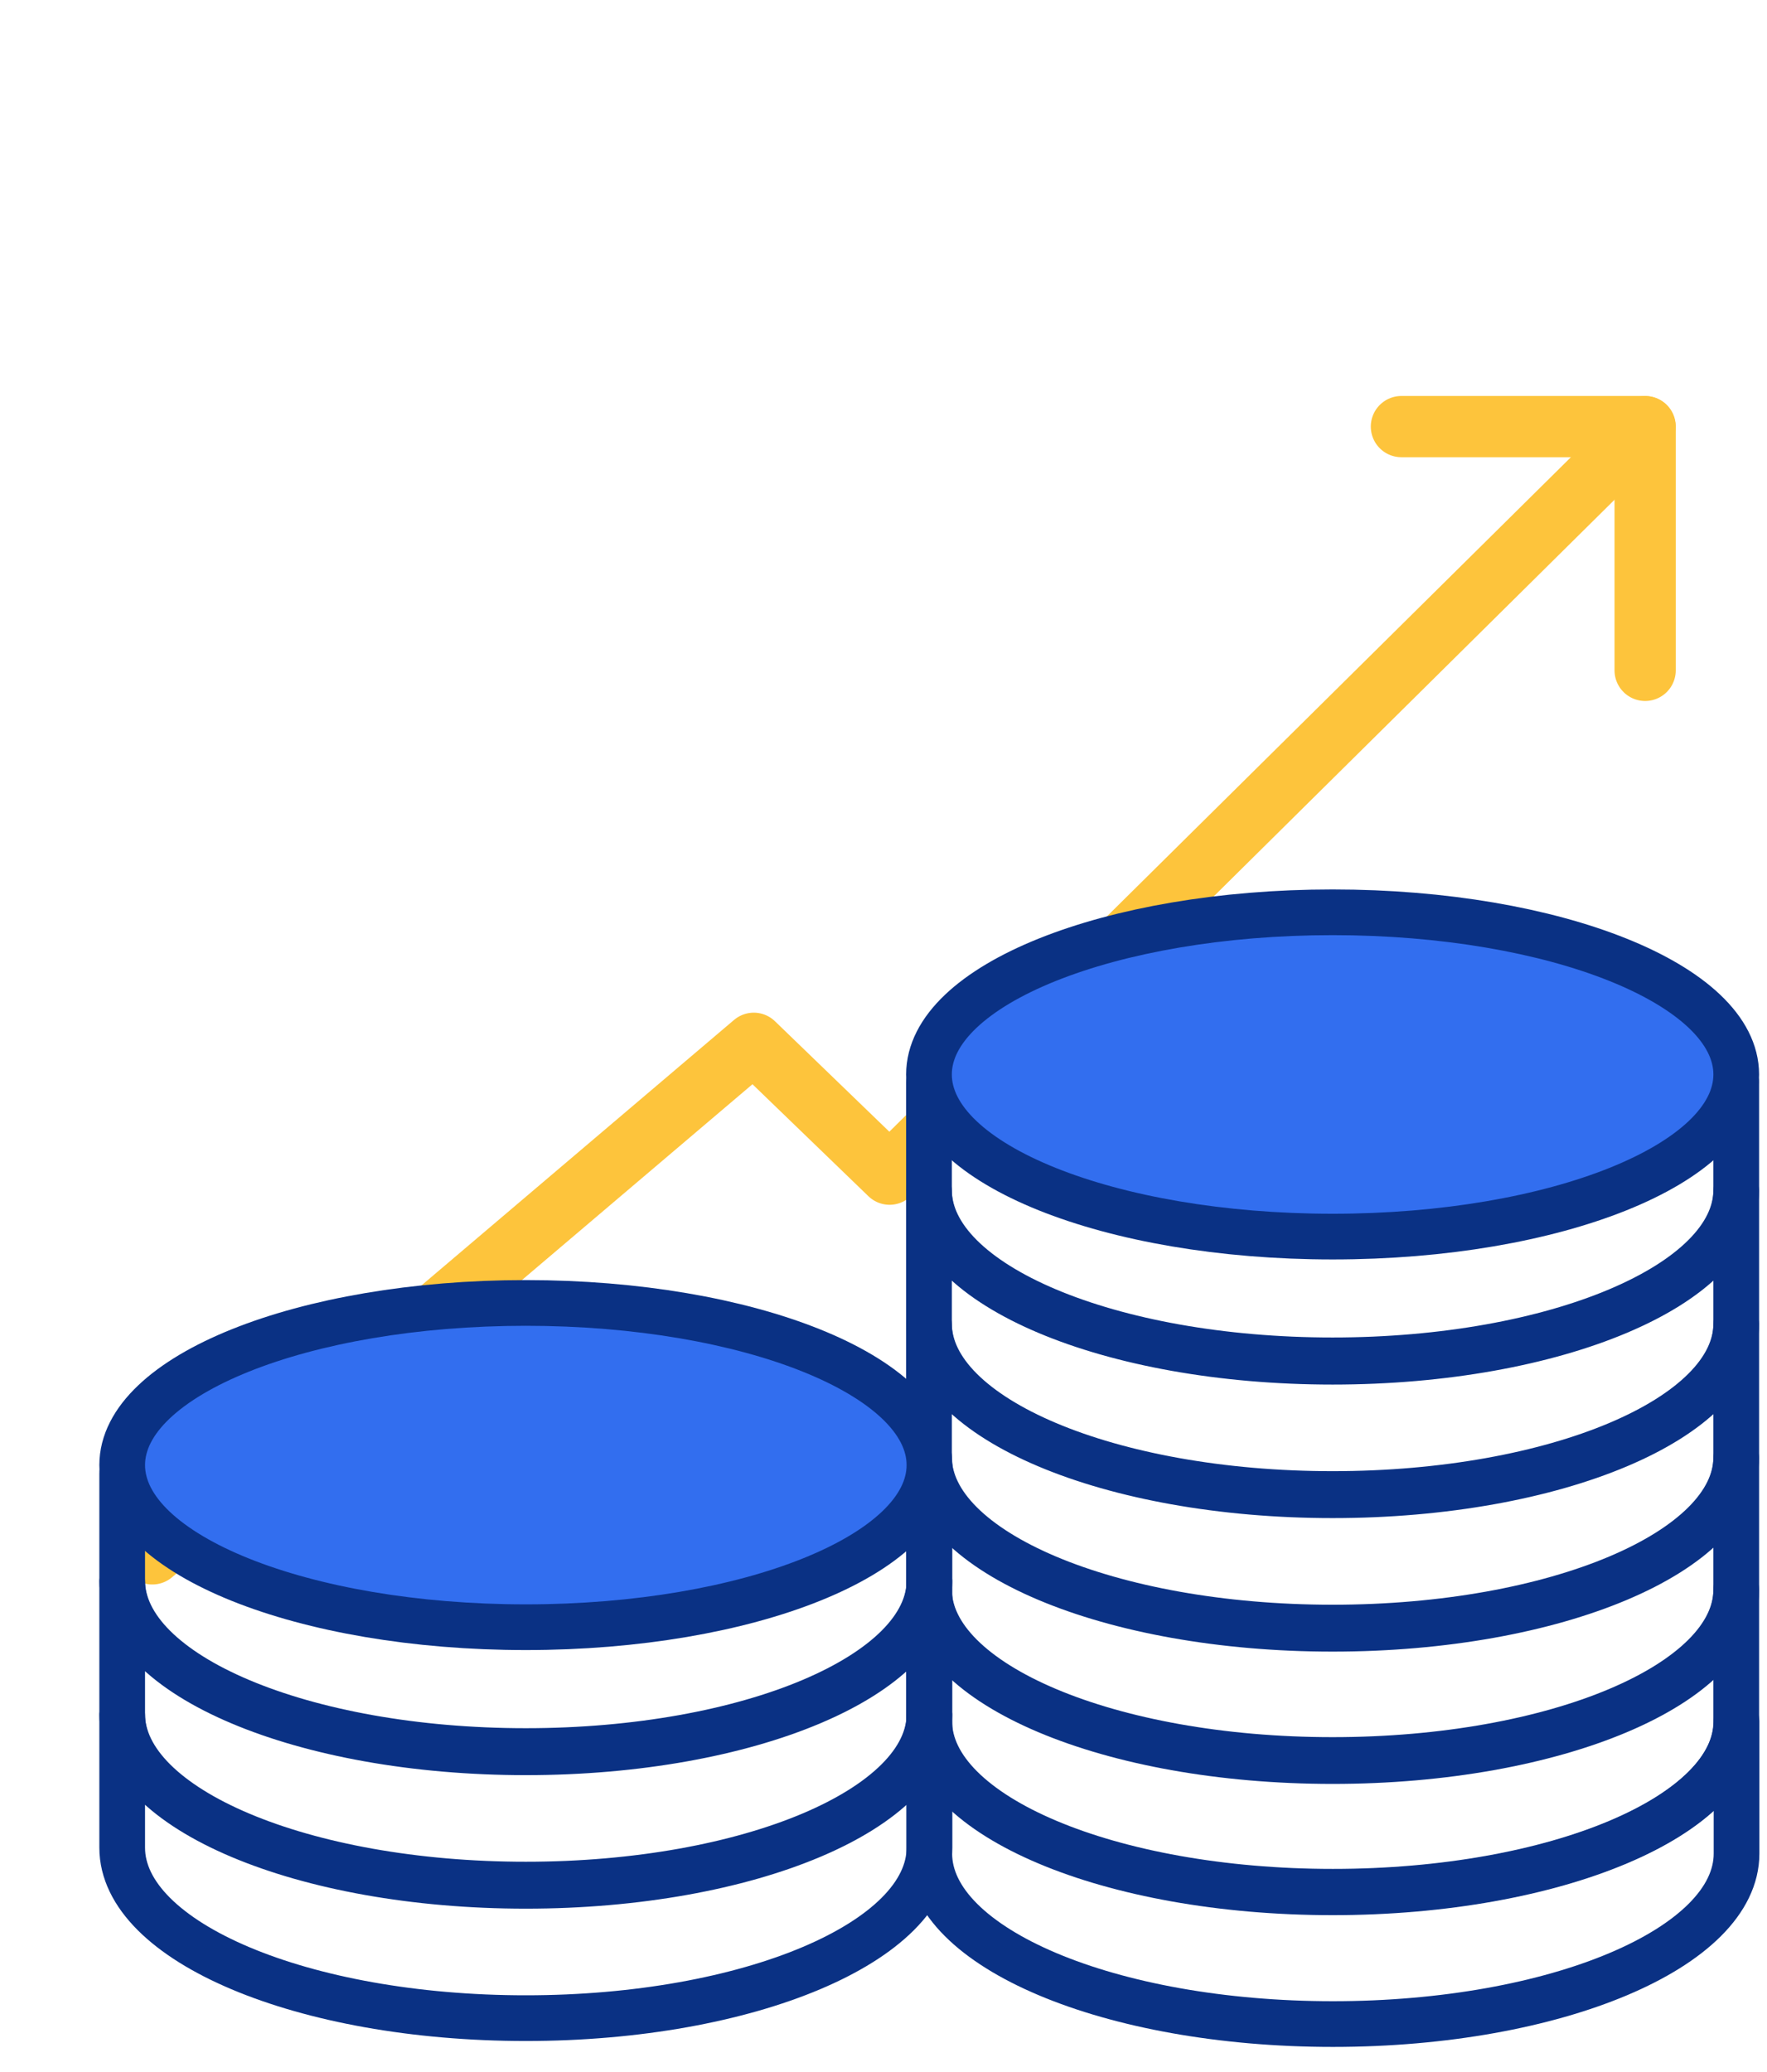
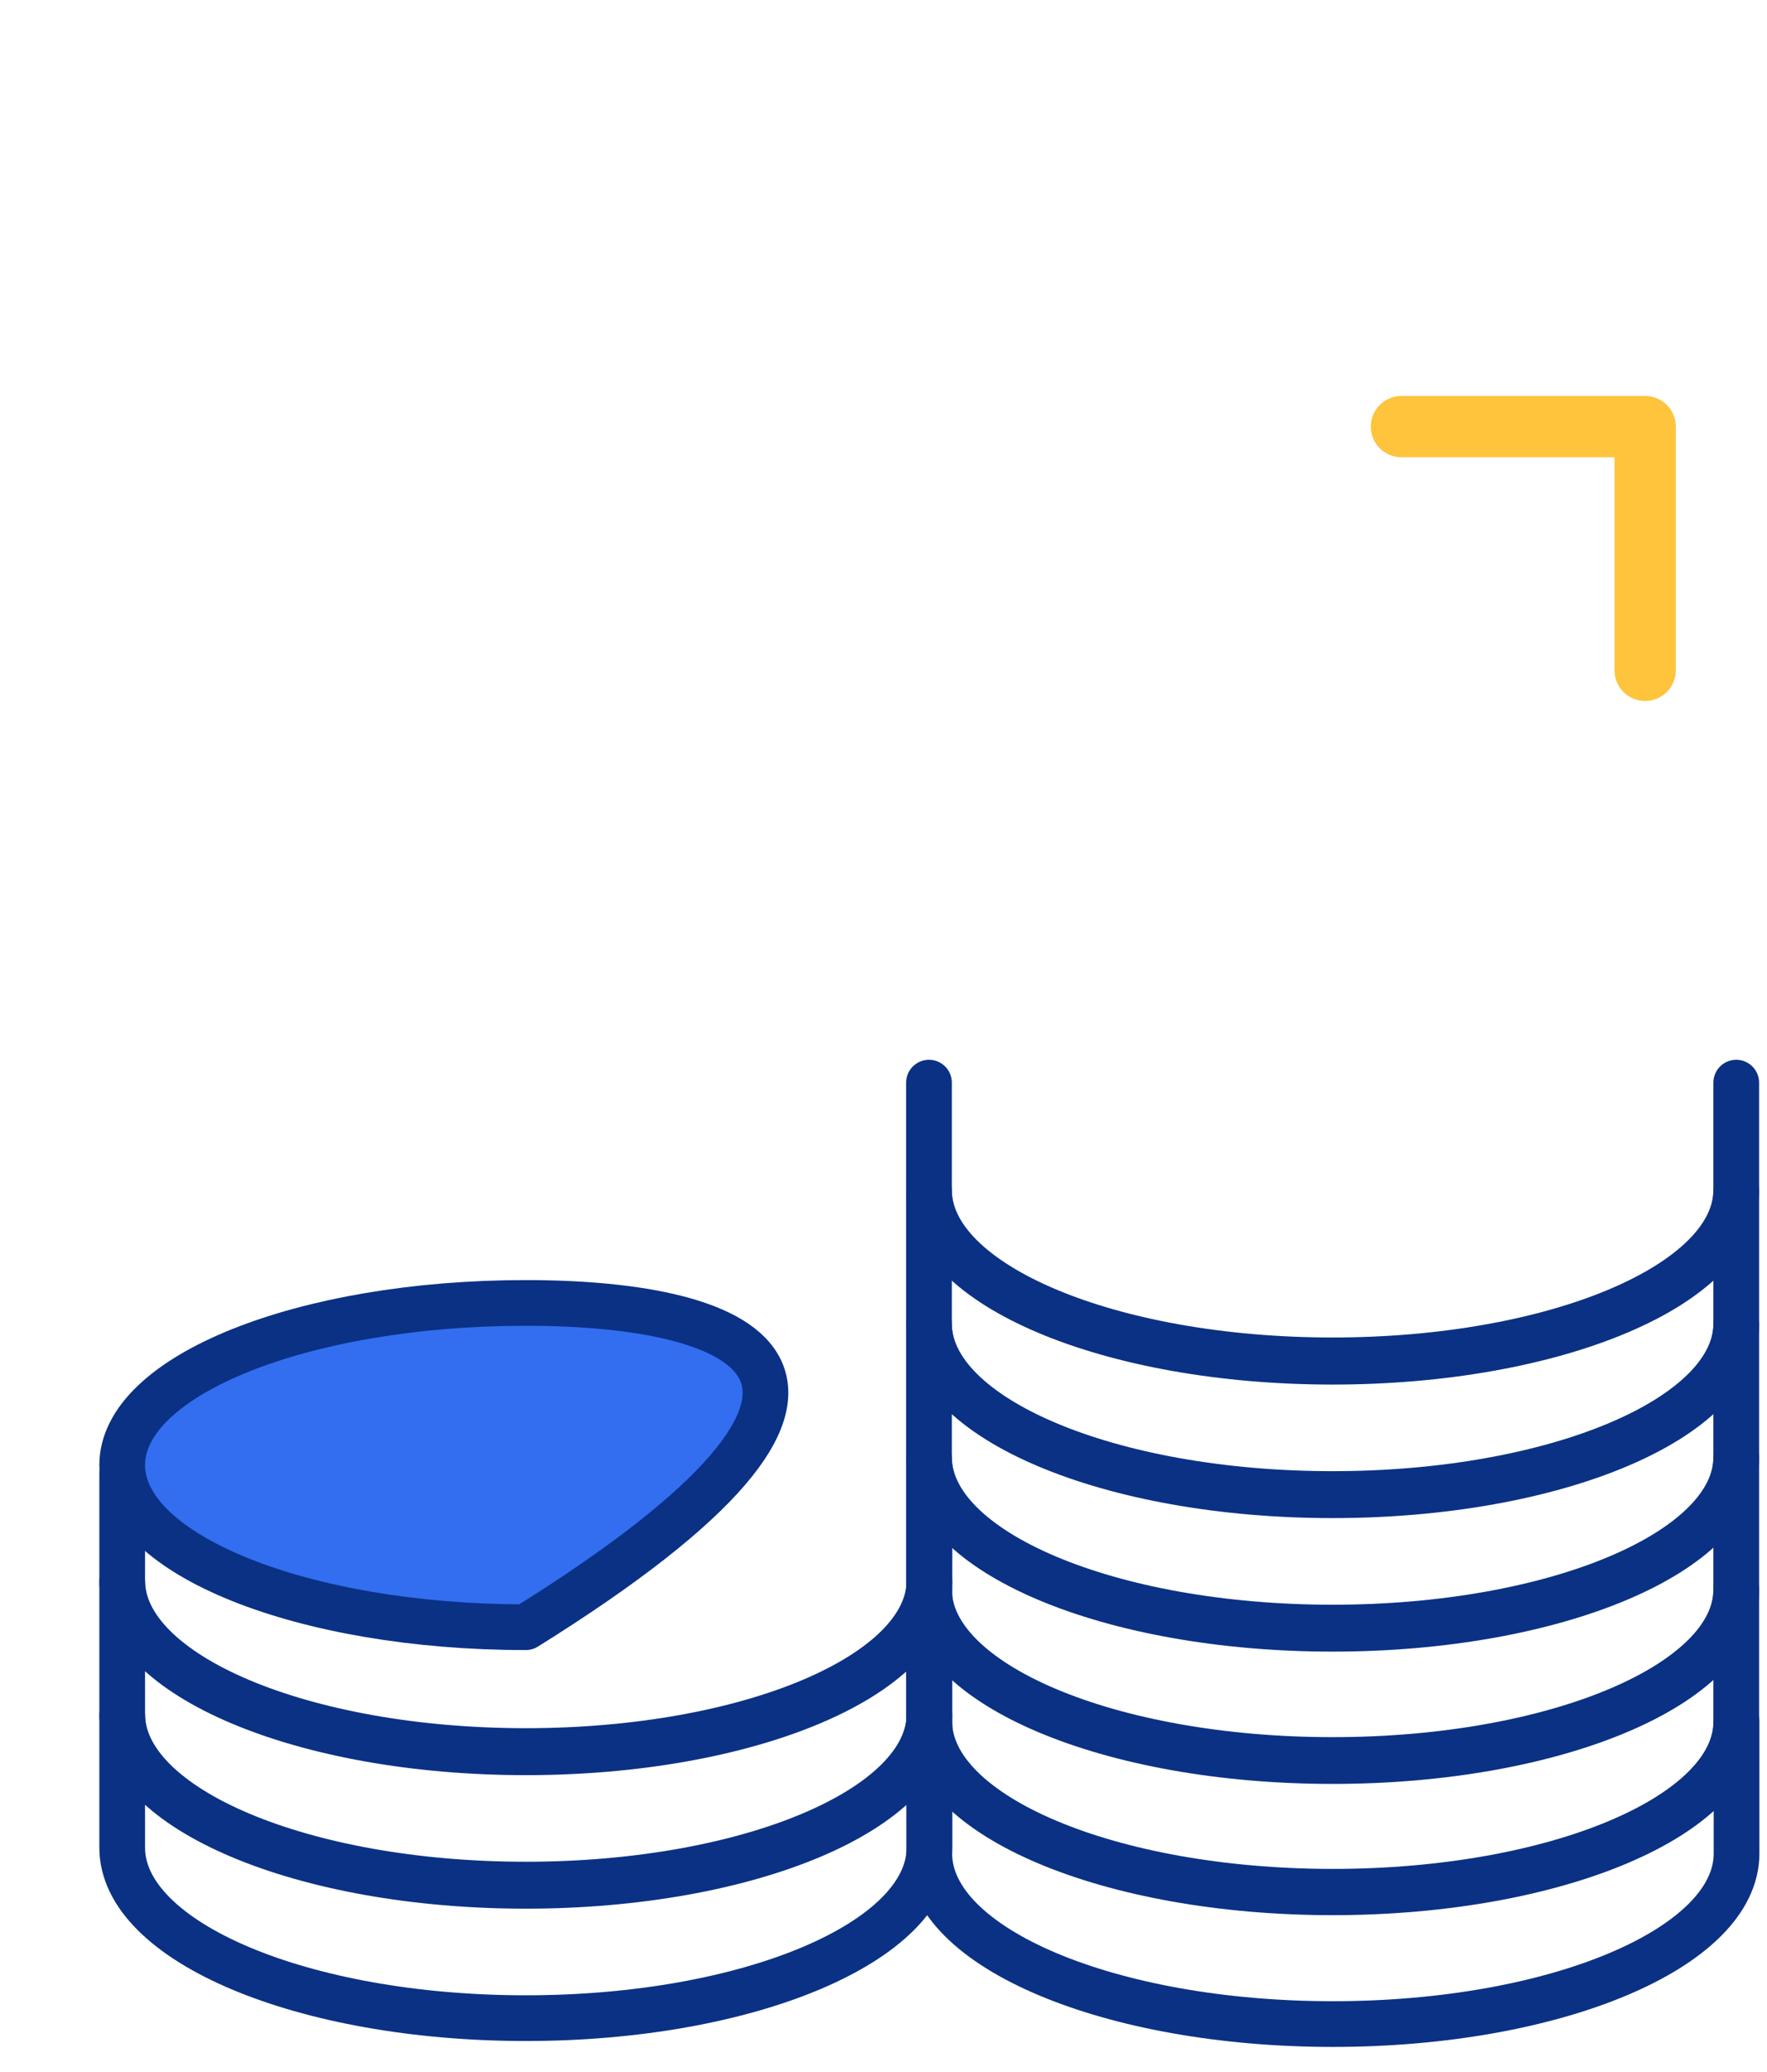
<svg xmlns="http://www.w3.org/2000/svg" width="58" height="68" viewBox="0 0 58 68" fill="none">
-   <path d="M5 51L24.742 34.234L29.2 38.539L54 14" stroke="#FDC43C" stroke-width="2" stroke-linecap="round" stroke-linejoin="round" />
  <path d="M46 14H54V22" stroke="#FDC43C" stroke-width="2.01" stroke-linecap="round" stroke-linejoin="round" />
  <path d="M30.502 56.489C30.502 59.579 36.433 62.084 43.75 62.084C51.067 62.084 57 59.581 57 56.489V60.831C57 63.921 51.069 66.426 43.751 66.426C36.434 66.426 30.503 63.921 30.503 60.831V56.489H30.502Z" stroke="#0A3184" stroke-width="1.5" stroke-linecap="round" stroke-linejoin="round" />
  <path d="M30.493 52.165C30.493 55.255 36.424 57.76 43.742 57.76C51.059 57.76 56.99 55.255 56.99 52.165V56.507C56.99 59.597 51.059 62.102 43.742 62.102C36.424 62.102 30.493 59.597 30.493 56.507V52.165Z" stroke="#0A3184" stroke-width="1.5" stroke-linecap="round" stroke-linejoin="round" />
  <path d="M56.99 35.53V39.049C56.99 42.139 51.059 44.644 43.742 44.644C36.424 44.644 30.493 42.144 30.493 39.054V35.53" stroke="#0A3184" stroke-width="1.5" stroke-linecap="round" stroke-linejoin="round" />
  <path d="M30.493 39.094C30.493 42.185 36.424 44.689 43.742 44.689C51.059 44.689 56.99 42.185 56.99 39.094V43.436C56.99 46.526 51.059 49.031 43.742 49.031C36.424 49.031 30.493 46.526 30.493 43.436V39.094Z" stroke="#0A3184" stroke-width="1.5" stroke-linecap="round" stroke-linejoin="round" />
  <path d="M30.493 43.477C30.493 46.566 36.424 49.071 43.742 49.071C51.059 49.071 56.99 46.566 56.99 43.477V47.819C56.99 50.908 51.059 53.414 43.742 53.414C36.424 53.414 30.493 50.908 30.493 47.819V43.477Z" stroke="#0A3184" stroke-width="1.5" stroke-linecap="round" stroke-linejoin="round" />
  <path d="M30.493 47.858C30.493 50.948 36.424 53.453 43.742 53.453C51.059 53.453 56.99 50.948 56.99 47.858V52.201C56.99 55.29 51.059 57.795 43.742 57.795C36.424 57.795 30.493 55.289 30.493 52.199V47.858Z" stroke="#0A3184" stroke-width="1.5" stroke-linecap="round" stroke-linejoin="round" />
-   <path d="M43.742 40.583C51.059 40.583 56.99 38.2 56.99 35.262C56.99 32.323 51.059 29.94 43.742 29.94C36.425 29.94 30.493 32.323 30.493 35.262C30.493 38.2 36.425 40.583 43.742 40.583Z" fill="#326EEF" stroke="#0A3184" stroke-width="1.5" stroke-linecap="round" stroke-linejoin="round" />
  <path d="M30.508 48.352V51.871C30.508 54.961 24.575 57.466 17.259 57.466C9.943 57.466 4.011 54.961 4.011 51.871V48.352" stroke="#0A3184" stroke-width="1.5" stroke-linecap="round" stroke-linejoin="round" />
  <path d="M4.011 51.912C4.011 55.002 9.942 57.507 17.259 57.507C24.576 57.507 30.508 55.002 30.508 51.912V56.254C30.508 59.344 24.575 61.849 17.259 61.849C9.943 61.849 4.011 59.344 4.011 56.254V51.912Z" stroke="#0A3184" stroke-width="1.5" stroke-linecap="round" stroke-linejoin="round" />
  <path d="M4.011 56.296C4.011 59.386 9.942 61.889 17.259 61.889C24.576 61.889 30.508 59.386 30.508 56.296V60.637C30.508 63.728 24.575 66.232 17.259 66.232C9.943 66.232 4.011 63.728 4.011 60.637V56.296Z" stroke="#0A3184" stroke-width="1.5" stroke-linecap="round" stroke-linejoin="round" />
-   <path d="M17.259 53.402C24.576 53.402 30.508 51.02 30.508 48.081C30.508 45.142 24.576 42.76 17.259 42.76C9.942 42.76 4.011 45.142 4.011 48.081C4.011 51.02 9.942 53.402 17.259 53.402Z" fill="#326EEF" stroke="#0A3184" stroke-width="1.5" stroke-linecap="round" stroke-linejoin="round" />
+   <path d="M17.259 53.402C30.508 45.142 24.576 42.76 17.259 42.76C9.942 42.76 4.011 45.142 4.011 48.081C4.011 51.02 9.942 53.402 17.259 53.402Z" fill="#326EEF" stroke="#0A3184" stroke-width="1.5" stroke-linecap="round" stroke-linejoin="round" />
</svg>